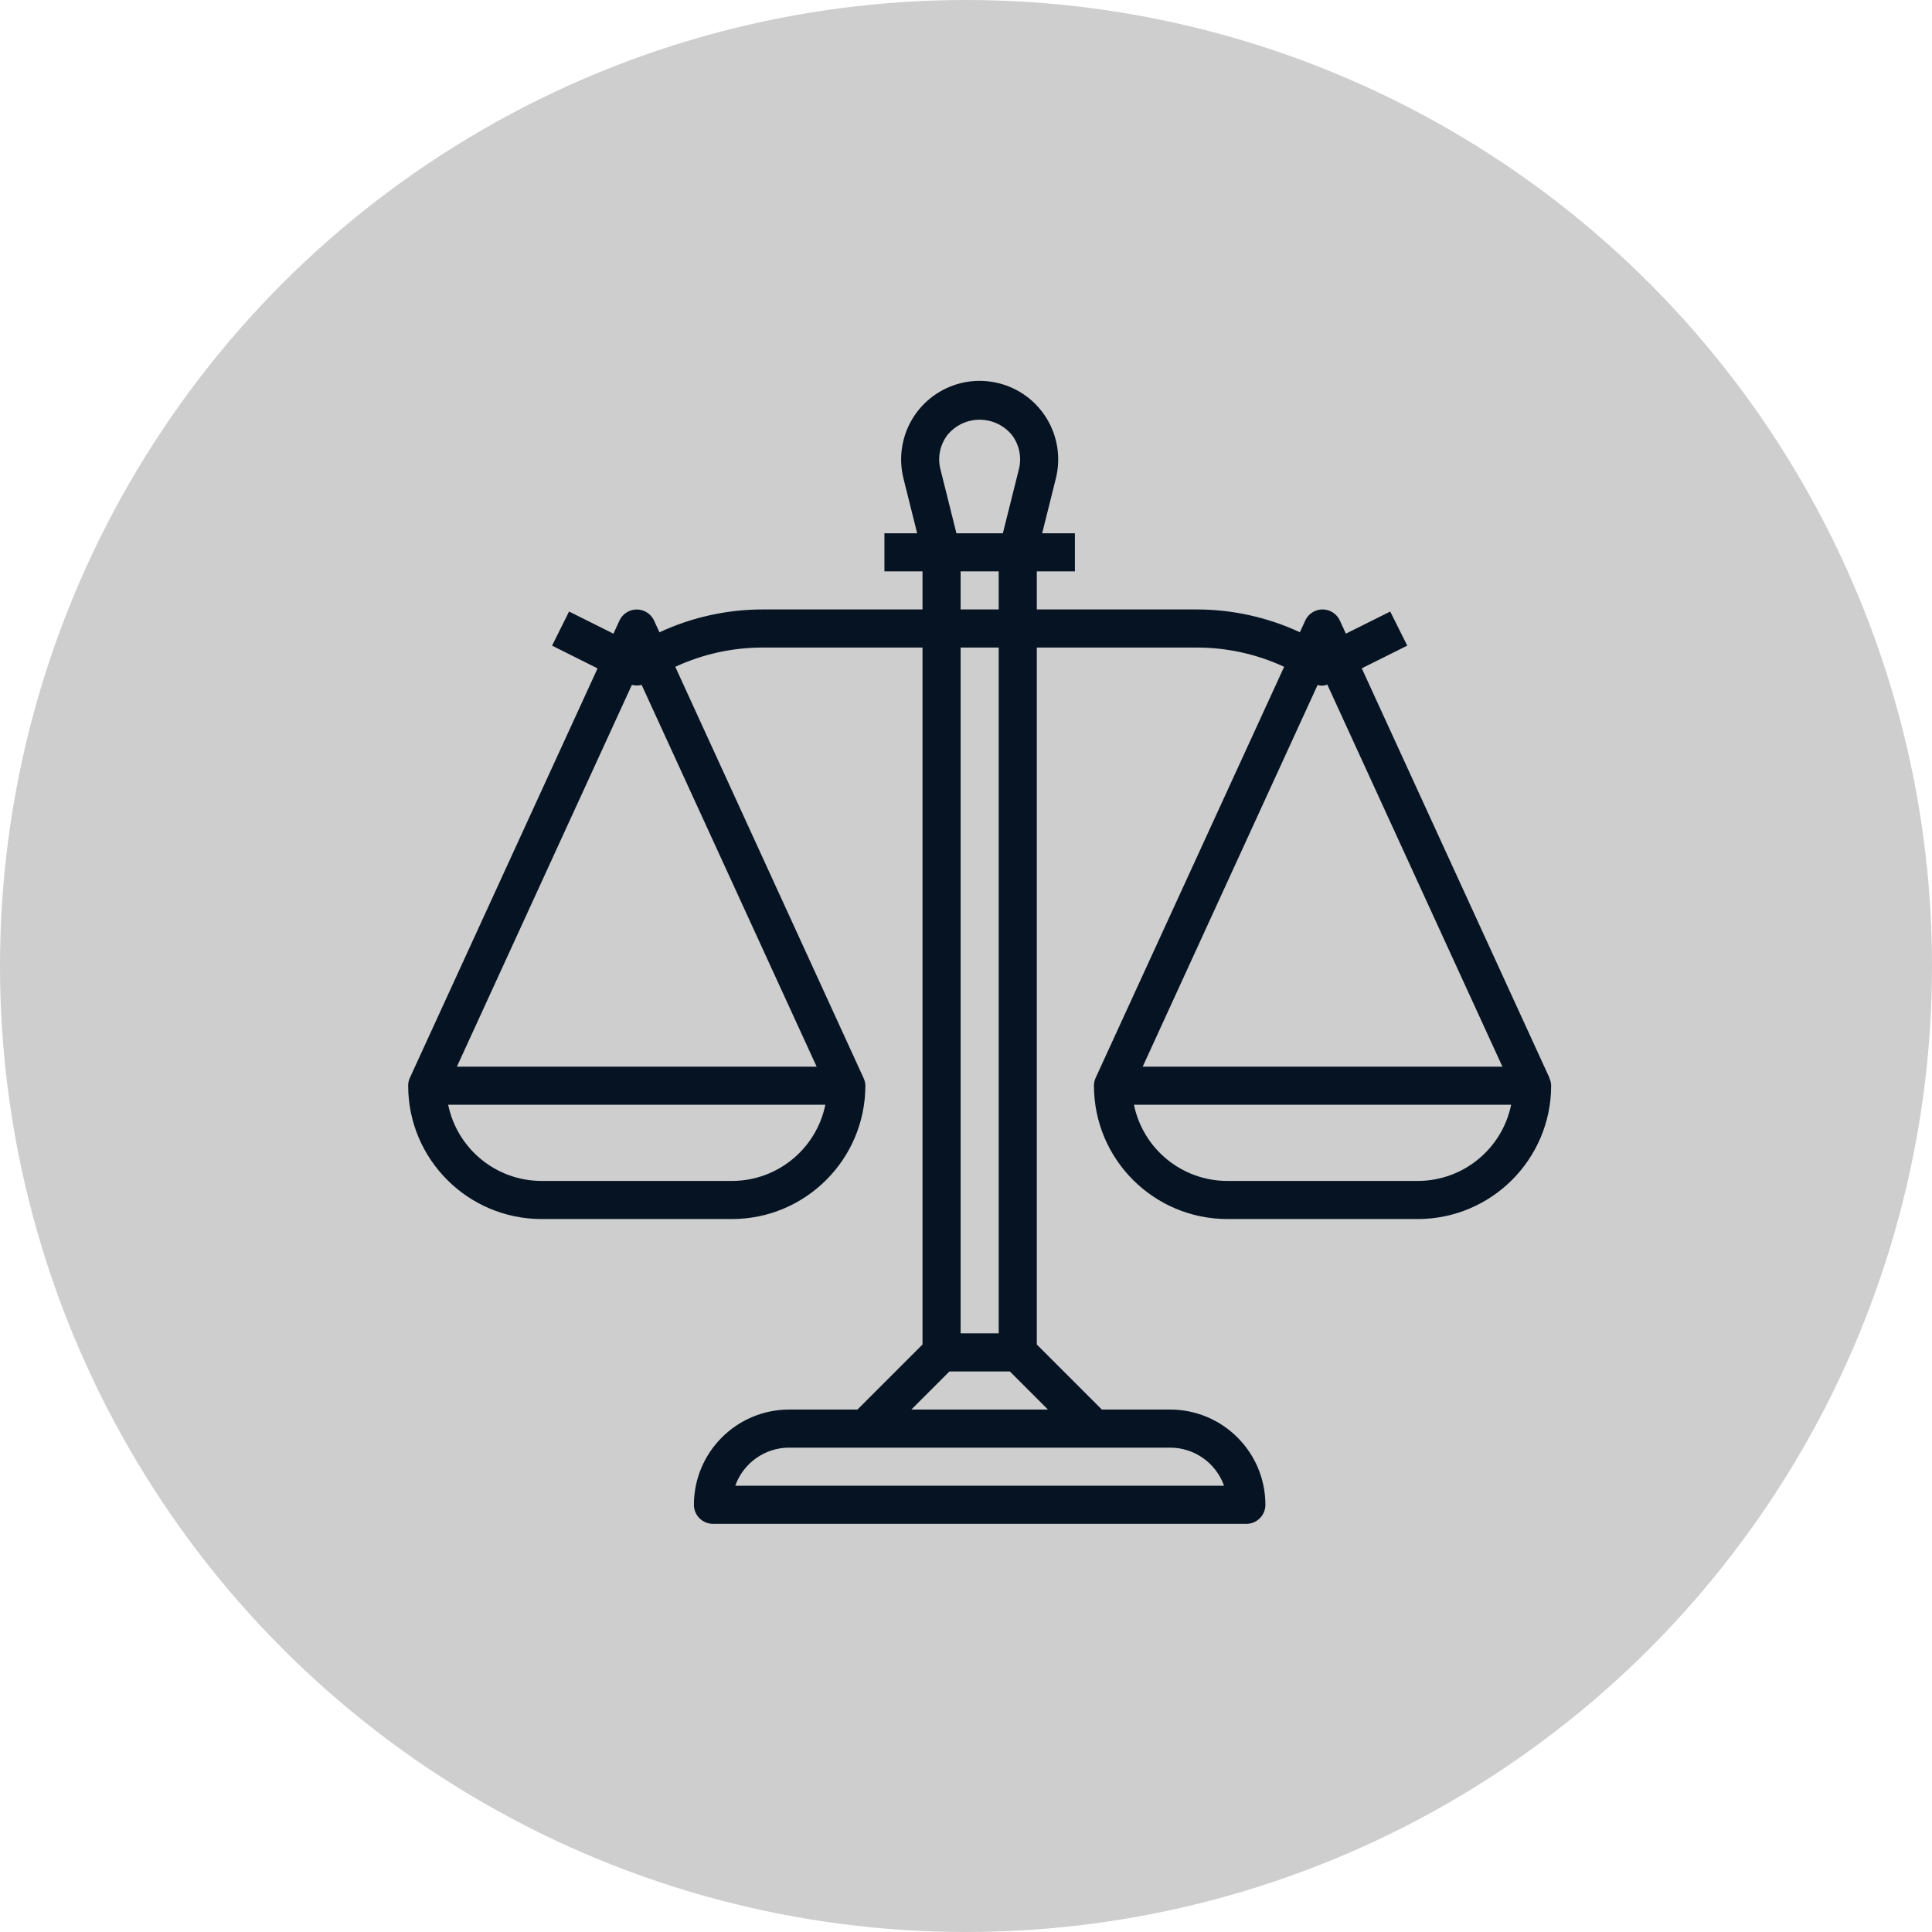
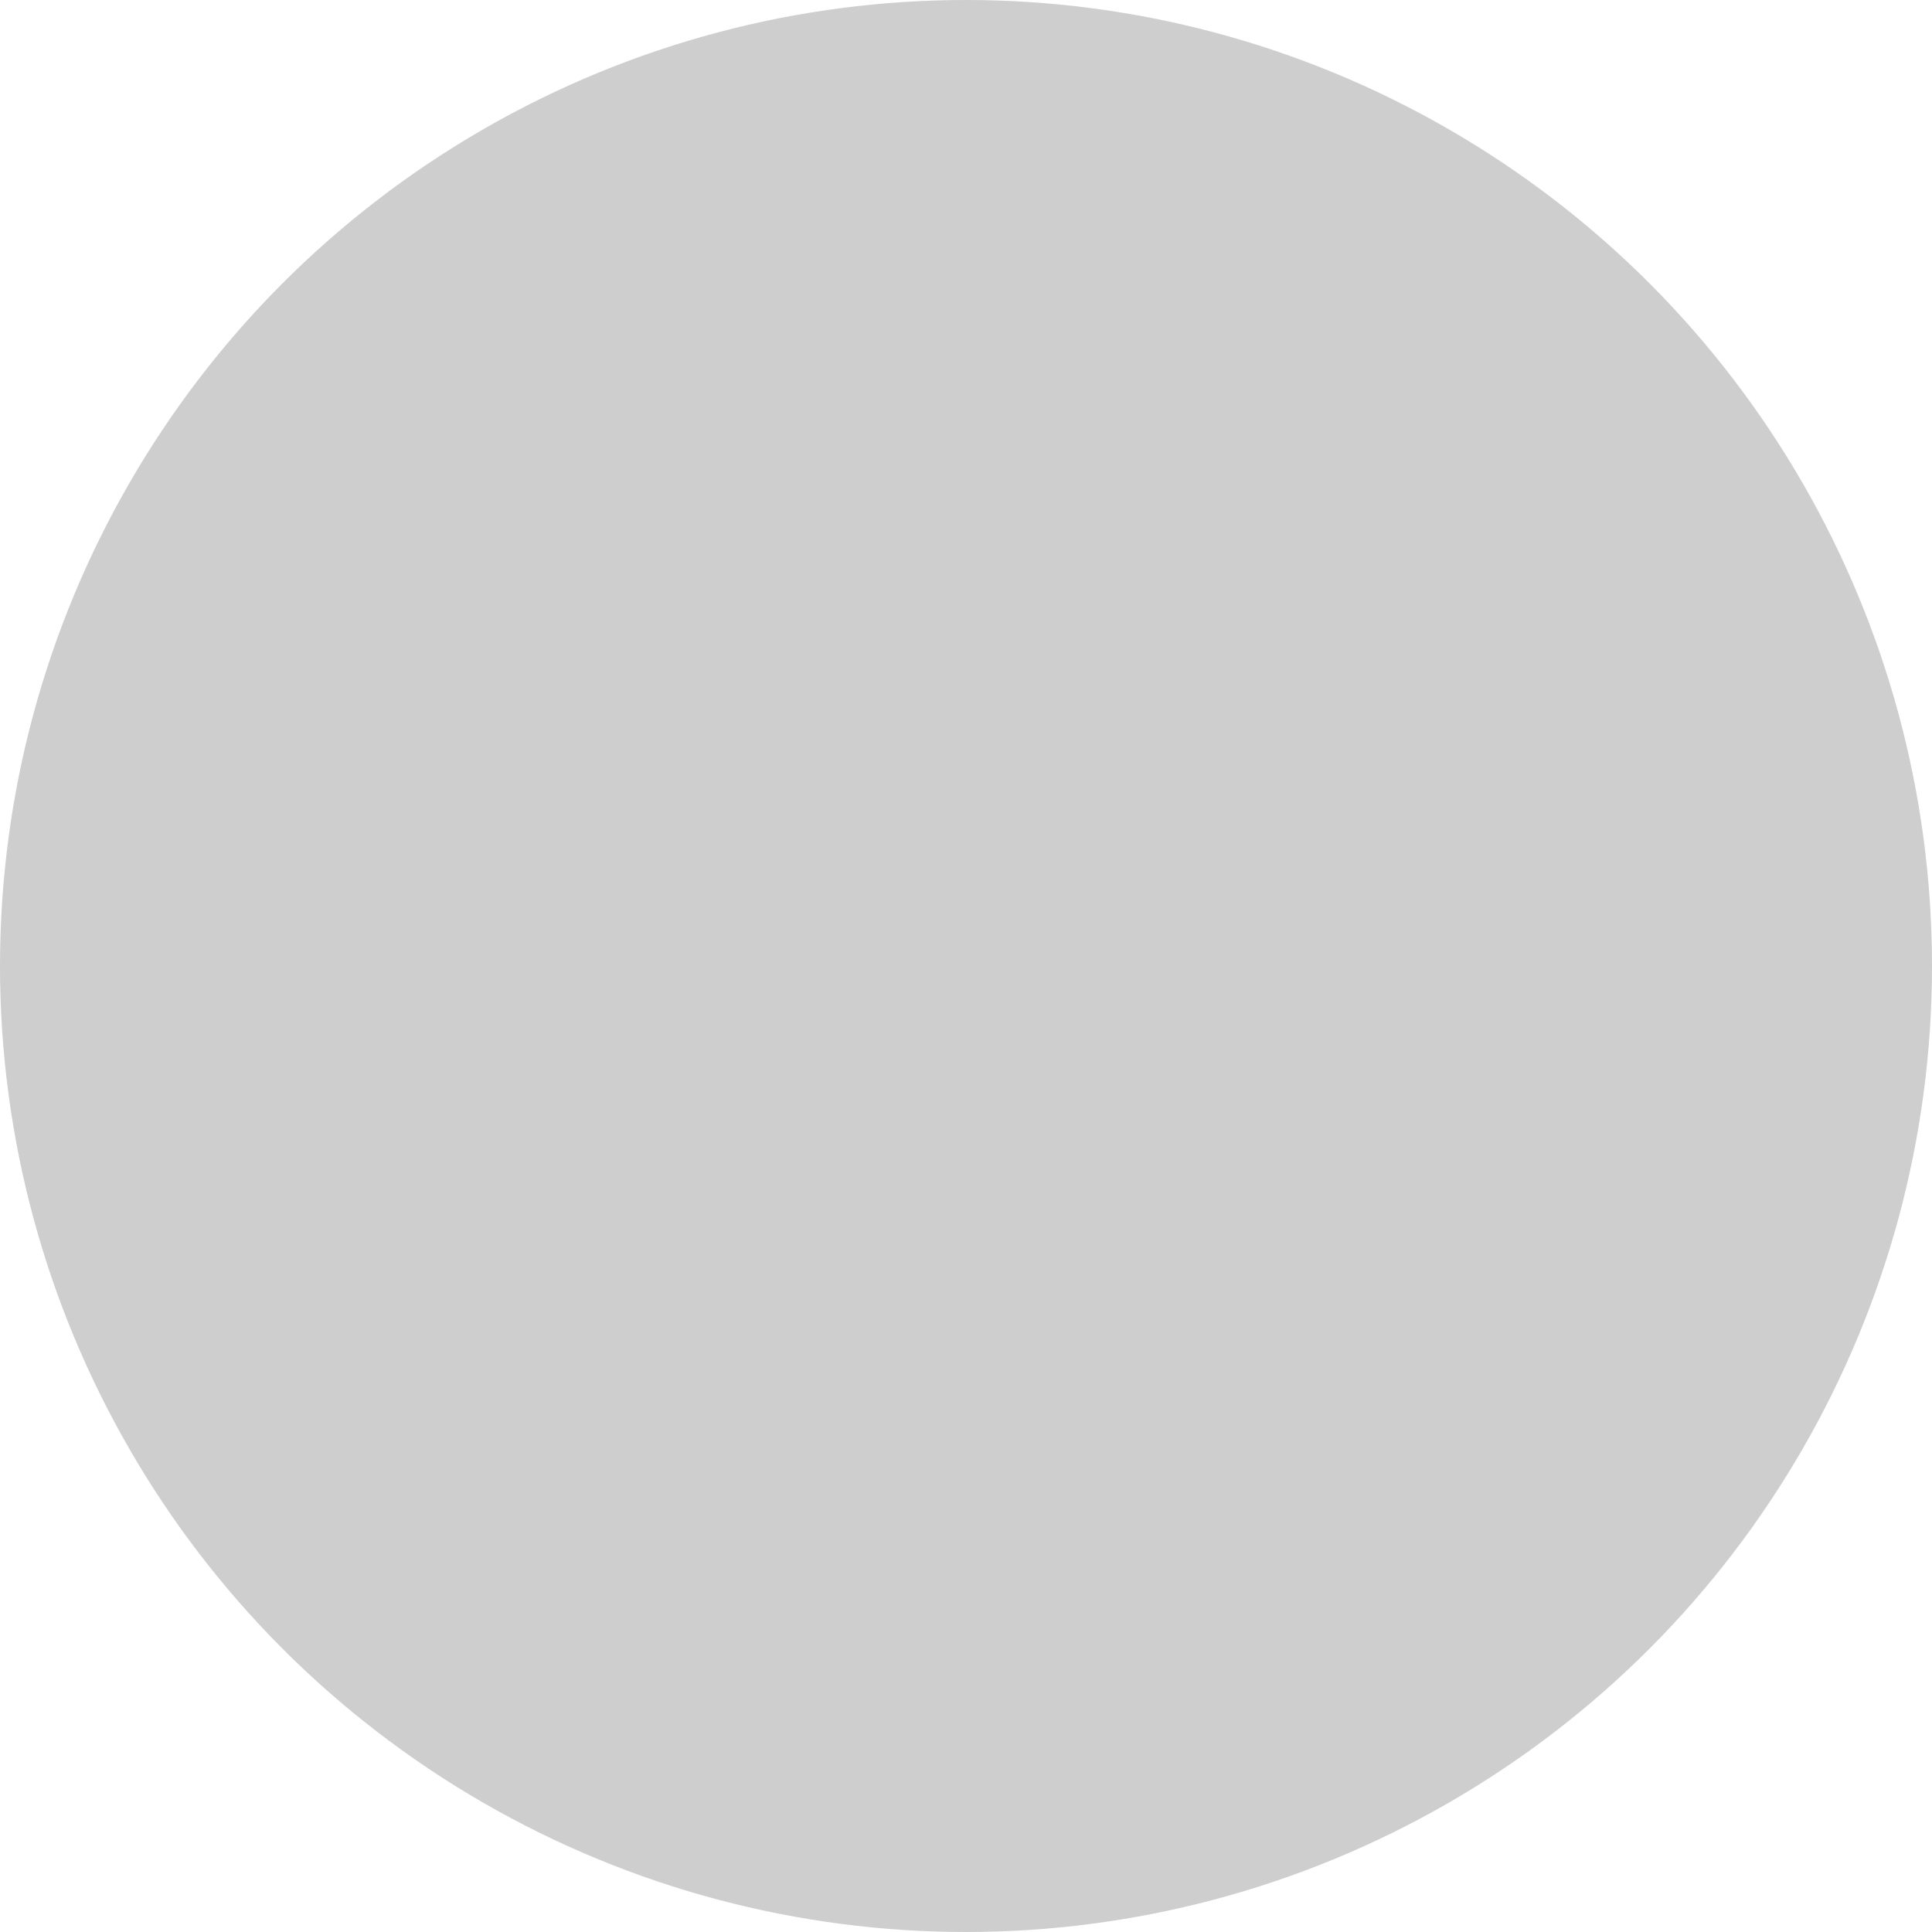
<svg xmlns="http://www.w3.org/2000/svg" width="71" height="71" viewBox="0 0 71 71" fill="none">
  <circle cx="35.5" cy="35.5" r="35.5" fill="#CECECE" />
  <g clip-path="url(#clip0_3271_162)">
-     <path d="M56.934 39.609L56.94 39.607L50.044 24.56L51.716 23.727L51.09 22.474L49.46 23.286L49.239 22.805C49.078 22.454 48.663 22.3 48.311 22.461C48.159 22.531 48.036 22.653 47.967 22.805L47.77 23.235C46.583 22.684 45.291 22.398 43.983 22.397H38.102V20.997H39.502V19.597H38.299L38.802 17.583C39.188 16.036 38.248 14.469 36.702 14.083C35.155 13.696 33.588 14.637 33.202 16.183C33.087 16.643 33.087 17.123 33.202 17.583L33.705 19.597H32.502V20.997H33.902V22.397H28.025C26.715 22.398 25.421 22.685 24.234 23.237L24.037 22.807C23.876 22.456 23.46 22.302 23.109 22.463C22.957 22.533 22.834 22.655 22.764 22.807L22.544 23.288L20.913 22.473L20.288 23.727L21.96 24.563L15.064 39.607C15.021 39.698 14.999 39.798 15 39.899C15.003 42.604 17.195 44.796 19.9 44.799H26.901C29.606 44.796 31.798 42.604 31.802 39.899C31.8 39.798 31.776 39.699 31.732 39.609L24.816 24.505C25.822 24.038 26.916 23.797 28.025 23.797H33.902V49.41L31.512 51.8H29.001C27.069 51.802 25.503 53.368 25.501 55.3C25.501 55.687 25.814 56 26.201 56H45.803C46.189 56 46.503 55.687 46.503 55.3C46.501 53.368 44.935 51.802 43.002 51.8H40.492L38.102 49.41V23.797H43.983C45.091 23.797 46.186 24.038 47.191 24.505L40.266 39.607C40.223 39.698 40.202 39.798 40.202 39.899C40.205 42.604 42.398 44.796 45.103 44.799H52.103C54.808 44.796 57.001 42.604 57.004 39.899C57.002 39.798 56.978 39.699 56.934 39.609ZM26.901 43.399H19.9C18.238 43.397 16.805 42.227 16.47 40.599H30.331C29.997 42.227 28.564 43.397 26.901 43.399ZM30.011 39.199H16.791L23.221 25.169C23.339 25.2 23.462 25.2 23.58 25.169L30.011 39.199ZM34.831 15.968C35.376 15.321 36.342 15.239 36.989 15.784C37.055 15.84 37.117 15.901 37.173 15.968C37.456 16.328 37.556 16.799 37.444 17.243L36.855 19.597H35.148L34.56 17.243C34.447 16.799 34.548 16.328 34.831 15.968ZM35.302 22.397V20.997H36.702V22.397H35.302ZM36.702 23.797V48.999H35.302V23.797H36.702ZM43.002 53.2C43.892 53.201 44.685 53.761 44.983 54.6H27.021C27.319 53.761 28.111 53.201 29.001 53.2H43.002ZM38.512 51.8H33.491L34.892 50.4H37.112L38.512 51.8ZM48.422 25.171C48.538 25.212 48.665 25.206 48.777 25.156L55.213 39.199H41.993L48.422 25.171ZM52.103 43.399H45.103C43.44 43.397 42.007 42.227 41.672 40.599H55.534C55.199 42.227 53.766 43.397 52.103 43.399Z" fill="#051322" />
-   </g>
+     </g>
  <defs>
    <clipPath id="clip0_3271_162">
      <rect width="42.004" height="42.004" fill="white" transform="translate(15 13.996)" />
    </clipPath>
  </defs>
</svg>